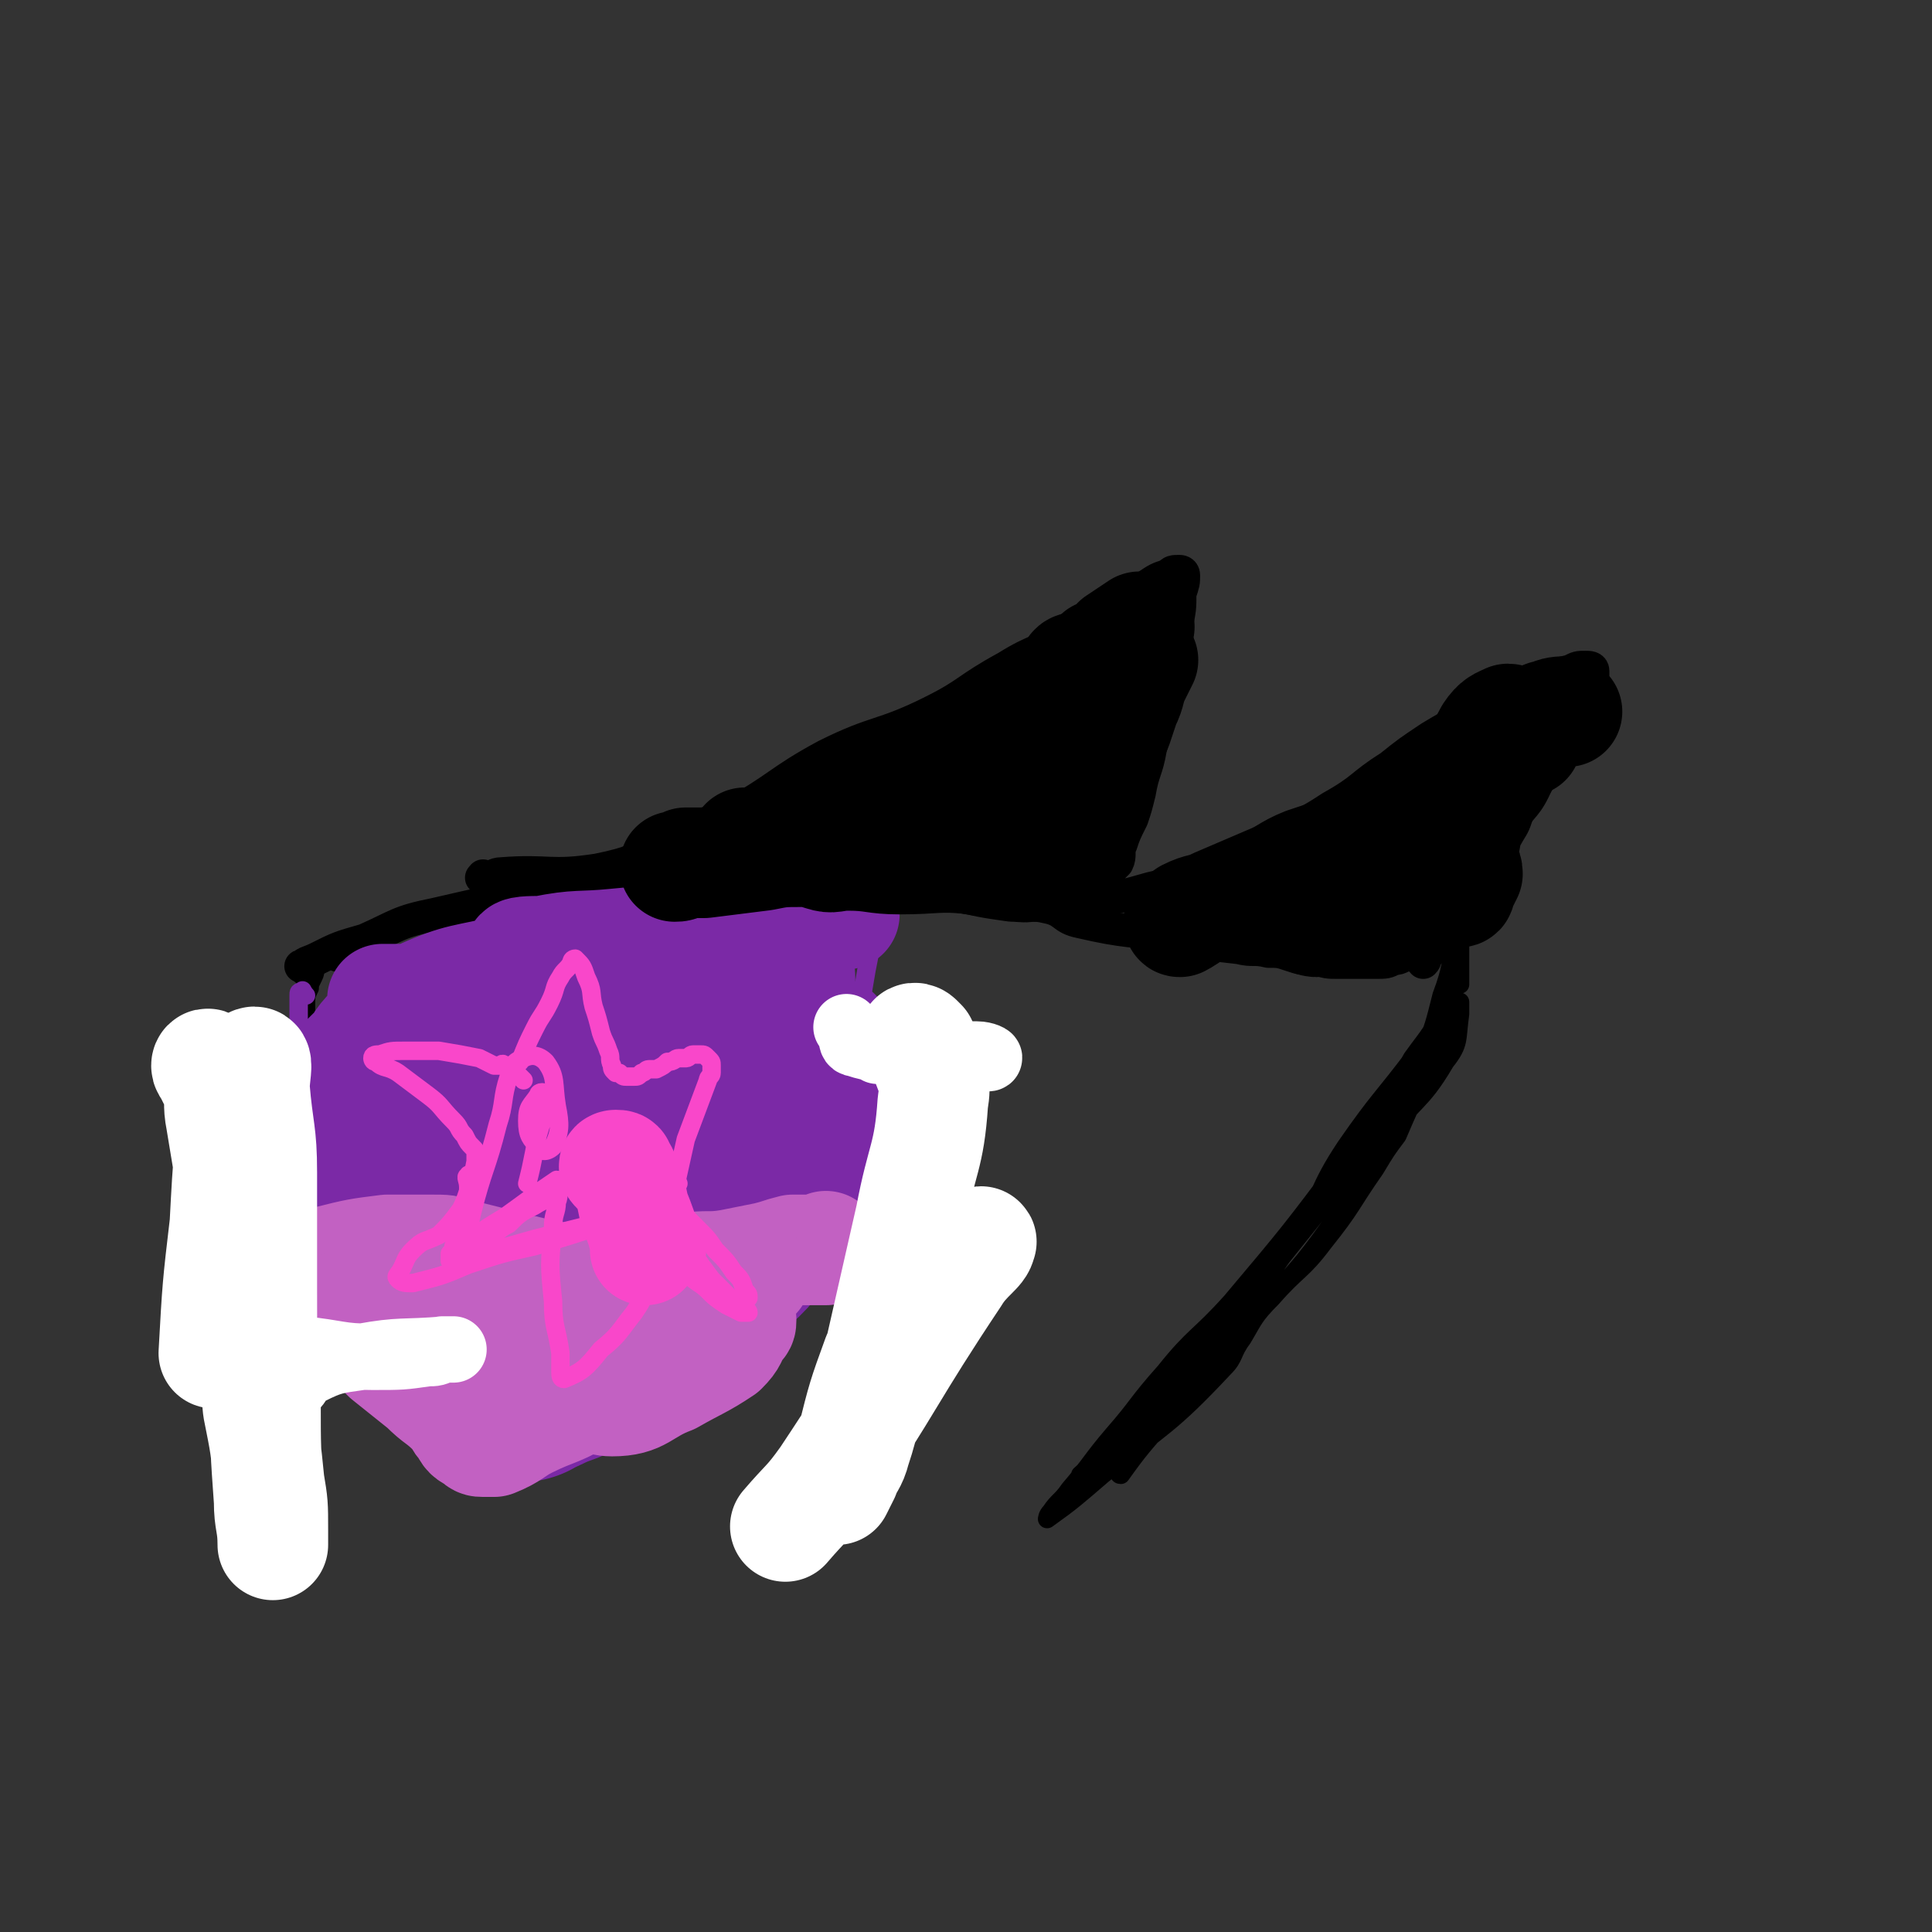
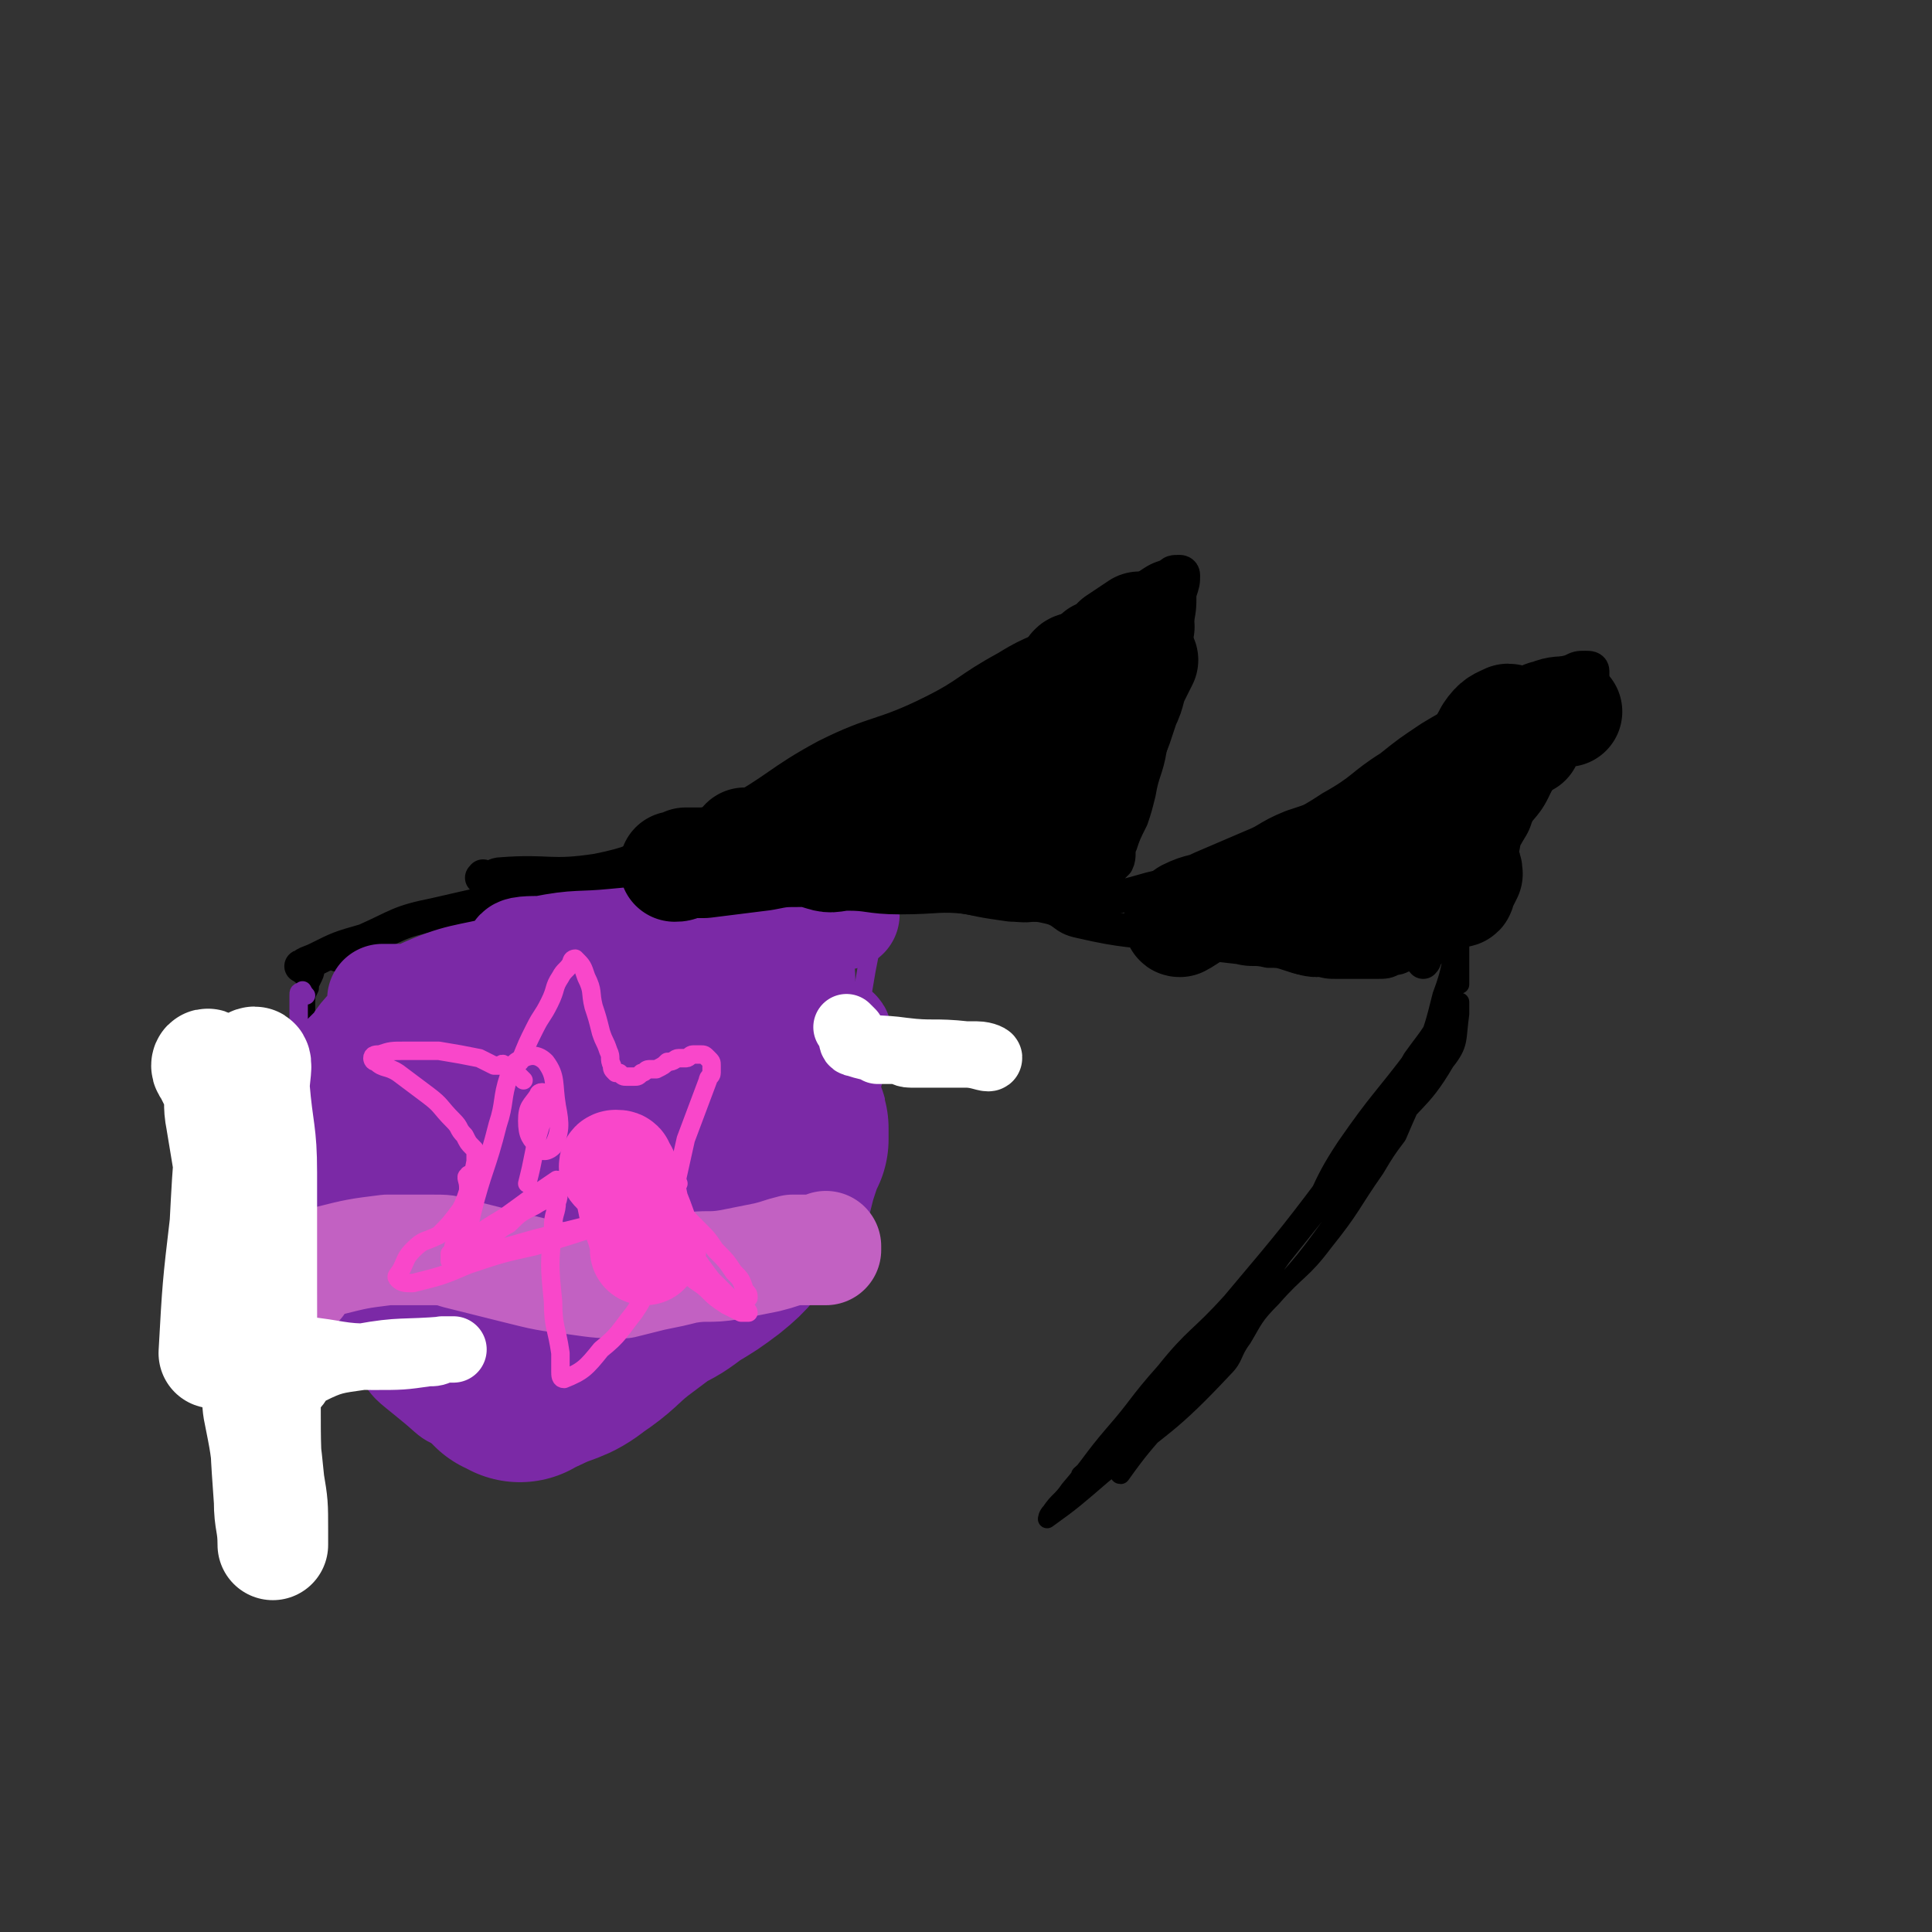
<svg xmlns="http://www.w3.org/2000/svg" viewBox="0 0 524 524" version="1.1">
  <rect x="0" y="0" width="524" height="524" fill="#333333" stroke="none" />
  <g fill="none" stroke="#000000" stroke-width="9" stroke-linecap="round" stroke-linejoin="round">
    <path d="M83,263c-1,-1 -2,-1 -1,-1 1,-1 2,-1 4,-2 6,-3 6,-3 13,-5 9,-4 9,-5 19,-7 26,-6 27,-6 53,-9 12,-2 12,-2 25,-2 13,0 13,1 26,2 6,0 6,-1 11,0 11,1 11,2 21,3 11,2 11,2 21,3 5,1 5,0 9,1 5,1 4,3 9,4 13,3 13,2 25,4 9,2 9,2 18,3 4,1 4,0 8,1 3,0 3,0 6,1 3,1 3,1 7,1 3,1 3,1 6,1 3,0 3,0 6,0 2,0 2,0 4,0 3,0 3,0 5,-1 2,0 2,-1 4,-1 1,0 1,0 2,0 1,0 1,0 2,-1 " />
    <path d="M132,239c-1,-1 -2,-1 -1,-1 0,-1 0,0 1,0 2,0 2,-1 4,-1 13,-1 13,1 26,-1 10,-2 10,-3 20,-7 8,-3 8,-4 16,-8 13,-7 13,-9 26,-16 14,-7 15,-5 29,-12 10,-5 9,-6 20,-12 8,-5 9,-4 18,-9 6,-4 6,-4 12,-8 4,-3 4,-3 8,-5 3,-2 3,-2 6,-3 1,-1 1,-1 3,-1 0,0 1,0 1,1 0,2 0,2 -1,5 0,4 0,4 -1,9 -1,3 -1,3 -1,6 -2,7 -2,7 -3,13 -1,7 -1,7 -3,14 -1,6 -2,6 -3,12 -1,4 -1,4 -2,7 -2,4 -2,4 -3,7 -1,2 0,3 -1,5 -1,1 -1,1 -2,2 -1,1 -1,1 -1,2 -1,2 -1,2 -2,3 -1,1 -1,1 -2,2 0,0 0,0 0,1 1,0 1,0 2,0 7,-1 7,-1 14,-3 8,-2 8,-1 15,-4 7,-3 7,-4 14,-7 10,-6 11,-5 20,-11 9,-5 8,-6 16,-11 5,-4 5,-4 11,-8 5,-3 5,-3 10,-5 5,-3 5,-3 11,-6 5,-2 5,-2 10,-5 3,-1 3,-1 7,-2 2,-1 2,-1 4,-1 1,0 2,0 2,1 0,0 0,1 0,1 -3,7 -3,7 -6,14 -4,8 -4,8 -9,15 -3,7 -4,6 -8,12 -3,5 -3,5 -5,9 -4,7 -3,7 -7,13 -3,5 -3,4 -7,9 -1,2 -1,2 -3,4 -1,1 0,1 -1,2 " />
  </g>
  <g fill="none" stroke="#000000" stroke-width="30" stroke-linecap="round" stroke-linejoin="round">
    <path d="M203,231c-1,-1 -1,-1 -1,-1 -1,-1 0,-1 0,-1 0,-1 0,0 1,0 0,0 1,0 1,0 2,0 2,0 4,0 7,-1 7,0 13,-2 2,-1 2,-2 4,-3 4,-2 4,-2 8,-4 5,-2 5,-2 10,-4 4,-2 4,-2 8,-4 7,-3 7,-3 14,-8 5,-3 5,-4 11,-8 2,-1 2,-1 5,-3 2,-1 2,-1 3,-2 1,-1 2,-1 2,-1 0,0 -1,-1 -2,-1 -1,0 -1,1 -3,2 -6,3 -6,3 -13,7 -7,6 -8,6 -15,12 -5,4 -5,5 -10,10 -2,2 -2,1 -4,4 -1,1 -3,3 -2,3 2,0 5,-2 9,-4 15,-6 16,-4 29,-12 4,-3 3,-5 6,-9 2,-4 1,-5 4,-8 3,-3 3,-3 6,-6 3,-2 3,-2 5,-4 2,-2 2,-1 4,-3 1,-1 1,-1 3,-3 1,-1 2,-1 3,-2 0,0 0,0 0,0 -3,2 -4,1 -7,4 -1,0 -1,1 -2,2 -6,10 -5,11 -12,21 -5,6 -6,6 -13,11 -5,4 -6,4 -12,7 -3,2 -4,2 -6,4 -2,1 -4,2 -3,3 2,2 4,2 9,4 8,2 8,2 15,3 3,0 5,1 6,-2 3,-6 2,-8 4,-16 2,-10 2,-10 3,-21 1,-4 0,-4 1,-8 0,-2 1,-2 1,-3 1,-2 0,-2 1,-3 0,-1 1,-1 1,-1 1,0 1,0 1,1 0,2 -1,2 -1,3 -2,9 -2,9 -3,18 -1,10 -1,10 -1,19 0,3 0,3 0,6 0,2 0,2 0,3 0,1 0,2 1,1 3,-7 3,-8 6,-16 4,-10 4,-10 8,-19 1,-3 1,-3 2,-6 2,-4 1,-4 3,-8 1,-2 1,-2 2,-4 " />
    <path d="M299,179c-1,-1 -2,-1 -1,-1 0,-1 0,0 1,0 1,0 1,-1 2,-2 1,-1 1,-1 2,-2 3,-2 3,-2 6,-4 " />
    <path d="M341,244c-1,-1 -1,-1 -1,-1 -1,-1 0,-1 0,-1 0,0 0,-1 0,-1 1,-1 1,0 2,-1 4,-1 4,-1 9,-2 13,-2 13,-1 25,-5 6,-2 7,-2 12,-6 5,-4 4,-5 9,-9 4,-5 5,-5 9,-9 3,-3 2,-3 5,-6 1,-1 3,-2 3,-2 -1,0 -3,1 -5,3 -12,10 -10,12 -23,19 -8,6 -10,4 -19,7 -7,2 -7,2 -13,4 -5,2 -5,3 -10,5 -7,3 -7,3 -14,6 -4,2 -4,1 -8,3 -1,1 -3,2 -2,2 2,-1 4,-3 8,-4 17,-5 17,-5 34,-9 11,-3 11,-2 21,-6 3,-1 3,-2 5,-5 5,-6 5,-6 10,-12 4,-6 4,-6 8,-12 2,-3 3,-3 4,-6 0,0 0,-1 -1,-1 -2,1 -3,1 -5,4 -5,9 -3,11 -7,20 -2,5 -2,6 -6,9 -8,8 -8,8 -17,14 -6,4 -6,3 -13,6 -2,1 -2,2 -4,2 -1,0 -3,-1 -2,-1 4,-1 5,-1 10,-2 10,-2 10,-2 19,-3 2,-1 2,-1 4,-1 3,0 3,-1 5,-1 1,0 1,0 2,0 1,0 1,0 1,-1 1,-2 1,-2 2,-4 0,-2 -1,-2 -1,-4 0,-2 0,-2 0,-3 1,-6 1,-6 4,-11 2,-6 2,-6 5,-11 2,-3 3,-3 5,-6 2,-2 2,-2 4,-4 1,-1 1,-1 2,-2 2,-1 1,-2 3,-2 2,-1 3,-1 5,-1 " />
  </g>
  <g fill="none" stroke="#000000" stroke-width="5" stroke-linecap="round" stroke-linejoin="round">
    <path d="M397,246c-1,-1 -1,-1 -1,-1 -1,-1 0,-1 0,-1 0,0 0,1 0,1 0,2 -1,2 -1,4 -2,11 0,12 -3,22 -3,9 -4,9 -9,16 -8,14 -8,14 -18,27 -15,20 -15,20 -31,39 -9,10 -10,9 -18,19 -8,9 -7,9 -14,17 -6,7 -6,8 -12,15 -2,3 -3,3 -5,6 -1,1 -1,2 -1,2 7,-5 8,-6 15,-12 17,-14 18,-13 33,-29 3,-3 2,-4 5,-8 3,-5 3,-6 8,-11 7,-8 8,-7 14,-15 8,-10 7,-10 14,-20 3,-5 3,-5 6,-9 3,-7 3,-7 6,-13 4,-7 4,-7 6,-14 3,-11 2,-11 4,-22 1,-6 1,-6 1,-12 0,-2 0,-2 0,-3 0,-2 0,-2 0,-5 0,0 0,0 0,-1 0,0 0,-1 0,-1 0,1 0,2 0,4 0,2 0,2 0,5 -2,14 0,15 -4,28 -2,7 -4,6 -8,12 -9,12 -10,12 -19,25 -8,12 -6,13 -14,25 -8,12 -8,11 -17,23 -5,7 -5,7 -10,14 -6,8 -6,8 -13,16 -3,5 -3,5 -7,10 0,0 -1,1 0,1 5,-7 6,-8 13,-16 8,-12 8,-12 17,-24 6,-8 5,-8 12,-17 8,-10 8,-10 16,-20 5,-6 5,-6 10,-12 6,-8 6,-8 11,-16 5,-6 4,-7 8,-14 2,-3 2,-3 4,-6 1,-2 1,-4 1,-3 0,0 0,2 0,3 -1,7 0,8 -4,13 -7,12 -9,10 -16,21 -7,10 -6,10 -12,19 -10,14 -10,14 -22,27 -9,10 -10,10 -20,19 -6,5 -6,5 -11,10 -5,4 -5,4 -10,8 -2,3 -3,2 -5,5 -2,2 -2,3 -3,4 0,0 0,-1 0,-1 10,-9 10,-9 20,-19 8,-8 8,-8 15,-16 5,-6 4,-6 9,-12 3,-3 3,-3 6,-7 9,-11 9,-11 17,-22 6,-8 6,-8 11,-15 3,-4 4,-4 6,-9 5,-6 5,-6 9,-14 3,-8 3,-8 5,-16 3,-8 2,-8 4,-15 1,-5 1,-5 3,-9 1,-1 1,-1 2,-3 0,0 -1,-1 -1,-1 0,0 0,1 -1,2 0,1 0,1 -1,2 -1,0 -1,-1 -1,0 -1,1 0,1 0,2 0,3 0,3 0,5 0,6 0,6 0,11 0,2 0,2 0,3 " />
    <path d="M91,261c-1,-1 -1,-1 -1,-1 -1,-1 -2,-1 -2,0 0,0 0,1 0,1 -1,1 -1,0 -2,1 -1,1 0,1 -1,3 -1,2 -1,2 -1,3 -1,2 -1,2 -1,4 0,0 0,0 0,1 0,1 0,1 0,1 " />
  </g>
  <g fill="none" stroke="#7B29A6" stroke-width="5" stroke-linecap="round" stroke-linejoin="round">
    <path d="M83,270c-1,-1 -1,-2 -1,-1 -1,0 -1,0 -1,1 0,0 0,0 0,1 0,3 0,3 0,7 0,4 0,4 0,8 0,15 -1,15 1,31 1,8 2,8 4,16 2,8 2,8 5,15 4,12 2,13 8,23 4,7 5,7 11,12 5,4 5,5 10,7 9,3 9,3 18,3 10,0 11,2 19,-2 11,-4 10,-6 19,-14 10,-9 9,-10 18,-20 8,-7 9,-6 16,-14 6,-10 6,-10 10,-21 4,-8 4,-8 7,-16 2,-7 3,-7 4,-13 2,-12 1,-12 3,-24 1,-6 1,-6 2,-11 1,-3 1,-3 1,-7 0,-2 0,-2 0,-5 0,-1 0,-1 0,-3 0,-1 0,-1 0,-2 0,0 0,0 0,-1 0,0 0,0 0,0 " />
  </g>
  <g fill="none" stroke="#7B29A6" stroke-width="60" stroke-linecap="round" stroke-linejoin="round">
    <path d="M141,372c-1,-1 -1,-1 -1,-1 -1,-1 -1,0 -1,0 0,0 1,0 1,0 3,0 3,0 5,-1 6,-3 7,-2 12,-6 6,-4 6,-5 11,-9 4,-3 4,-3 8,-6 4,-2 4,-2 8,-5 5,-3 5,-3 9,-6 5,-4 5,-5 8,-9 3,-4 3,-4 6,-8 1,-4 1,-4 2,-7 1,-3 1,-3 2,-5 0,-1 0,-2 0,-3 0,-1 0,0 -1,-1 0,-1 0,-1 -1,-1 0,0 -1,0 -1,0 -1,0 -1,-1 -2,-1 -1,-1 -1,-1 -3,-1 -7,1 -7,0 -14,2 -11,5 -10,7 -21,12 -9,4 -9,4 -17,7 -5,2 -5,2 -11,3 -3,1 -3,2 -6,1 -3,-1 -4,-2 -5,-5 -2,-7 -1,-7 -1,-14 0,-4 0,-6 3,-8 8,-5 9,-5 19,-8 9,-2 9,-1 18,-2 3,0 3,-1 6,-1 1,0 3,-1 2,0 -2,3 -4,3 -8,7 -8,6 -8,6 -15,14 -5,7 -4,7 -9,15 -3,5 -3,5 -6,10 -1,3 -1,3 -3,6 -1,2 -1,2 -2,3 0,1 1,1 1,1 " />
  </g>
  <g fill="none" stroke="#7B29A6" stroke-width="9" stroke-linecap="round" stroke-linejoin="round">
    <path d="M117,366c-1,-1 -1,-2 -1,-1 -1,0 -1,0 -2,1 0,0 -1,0 -1,0 -2,0 -3,1 -3,0 -2,-3 -2,-4 -3,-7 -1,-5 -1,-5 -1,-11 0,-12 0,-12 2,-24 1,-8 1,-8 4,-15 2,-4 3,-4 6,-8 1,-2 1,-3 3,-4 1,-1 3,0 3,2 2,10 2,11 2,22 0,7 0,7 -1,14 -1,7 -2,7 -5,13 -1,4 -1,5 -3,9 -1,2 -1,4 -3,4 -2,1 -3,-1 -6,-2 -2,-2 -3,-2 -4,-5 -3,-4 -3,-4 -4,-9 -1,-4 0,-4 0,-9 0,-3 0,-2 1,-5 " />
  </g>
  <g fill="none" stroke="#7B29A6" stroke-width="30" stroke-linecap="round" stroke-linejoin="round">
    <path d="M114,367c-1,-1 -1,-1 -1,-1 -1,-1 -1,0 -1,0 -1,0 0,0 0,-1 -1,-2 -1,-2 -2,-4 -2,-4 -2,-4 -6,-8 -3,-3 -4,-2 -7,-5 -5,-6 -7,-5 -8,-12 -2,-13 -4,-15 1,-27 5,-11 9,-10 18,-19 9,-9 7,-11 17,-19 6,-5 7,-4 15,-6 11,-3 11,-3 22,-5 5,-1 5,-1 9,-1 3,0 3,0 5,0 1,0 1,0 2,0 1,0 2,1 1,1 -7,3 -8,3 -16,5 -7,2 -7,1 -15,4 -5,1 -5,1 -10,3 -4,2 -4,2 -7,4 -1,1 -1,1 -3,2 -2,1 -2,0 -3,1 -2,0 -2,-1 -4,-1 -2,0 -2,-1 -4,-1 -4,0 -4,0 -8,0 -4,1 -5,-1 -8,2 -4,4 -4,5 -6,10 -1,4 0,5 0,9 0,4 0,4 1,7 0,3 1,4 1,5 0,1 -2,0 -3,-2 -2,-2 -2,-2 -3,-6 -1,-3 -2,-3 -2,-7 0,-3 1,-3 3,-6 6,-6 6,-6 13,-11 5,-4 4,-6 9,-8 11,-5 12,-4 24,-7 15,-3 15,-2 30,-5 3,0 3,0 5,0 5,0 6,0 11,0 5,1 5,1 11,2 3,0 3,1 6,1 2,0 2,0 3,0 0,0 0,-1 -1,-1 -5,-1 -5,-1 -11,-1 -11,0 -11,1 -21,1 -15,2 -15,1 -30,3 -4,1 -4,1 -7,2 -2,0 -2,1 -4,1 -2,1 -2,0 -4,1 -4,1 -4,2 -7,3 -4,1 -4,1 -9,1 -1,0 -1,0 -3,0 -2,0 -4,0 -3,0 2,1 4,3 10,3 21,0 21,1 42,-2 9,-1 8,-3 17,-6 5,-2 5,-2 10,-4 6,-2 7,-2 13,-4 11,-4 11,-4 22,-8 3,-1 4,-1 7,-1 2,-1 3,-1 4,-1 0,0 0,0 -1,0 -12,2 -12,2 -25,3 -7,1 -7,1 -14,2 -11,2 -11,2 -22,3 -10,1 -10,0 -20,2 -3,0 -7,0 -6,1 2,3 5,5 11,7 11,3 12,4 23,2 13,-1 13,-3 25,-7 5,-2 5,-3 10,-5 2,-1 3,-1 4,0 3,5 3,6 3,13 0,9 -2,9 -3,19 -1,5 -1,5 -1,10 0,2 0,4 1,5 1,0 2,-2 4,-4 2,-2 1,-2 3,-5 2,-4 1,-4 3,-9 1,-2 1,-3 2,-5 0,0 1,0 1,1 -1,7 -2,7 -4,15 -2,4 -2,4 -3,9 " />
  </g>
  <g fill="none" stroke="#000000" stroke-width="30" stroke-linecap="round" stroke-linejoin="round">
    <path d="M233,231c-1,-1 -2,-1 -1,-1 0,-1 1,0 1,0 0,0 0,-1 0,-1 1,0 1,0 2,0 5,0 6,0 11,1 10,1 10,2 20,3 2,1 4,1 4,1 -1,0 -3,-1 -6,-1 -10,-1 -10,0 -20,0 -7,0 -7,-1 -14,-1 -4,0 -4,1 -7,0 -1,0 0,-1 -1,-1 0,-1 0,0 -1,0 -1,0 -1,0 -3,0 -6,0 -6,0 -11,1 -8,1 -8,1 -16,2 -3,0 -3,0 -5,0 -2,1 -2,1 -3,1 " />
  </g>
  <g fill="none" stroke="#C261C2" stroke-width="30" stroke-linecap="round" stroke-linejoin="round">
    <path d="M81,348c-1,-1 -1,-1 -1,-1 -1,-1 -1,0 -1,0 0,0 0,0 0,-1 0,0 -1,-1 0,-1 4,-2 5,-2 10,-3 8,-2 8,-2 16,-3 6,0 6,0 12,0 4,0 4,0 7,1 4,1 4,1 8,2 4,1 4,1 8,2 8,2 8,2 16,3 7,1 7,1 13,1 4,-1 4,-1 8,-2 5,-1 5,-1 9,-2 6,-1 6,0 12,-1 5,-1 5,-1 10,-2 4,-1 3,-1 7,-2 3,0 3,0 5,0 2,0 2,0 4,0 0,0 0,0 0,-1 " />
-     <path d="M96,355c-1,-1 -1,-1 -1,-1 -1,-1 -1,0 -1,0 0,1 1,1 1,1 1,2 0,2 1,3 2,3 2,2 4,4 2,3 2,3 5,6 5,4 5,4 10,8 4,4 4,3 8,7 2,2 1,2 3,4 1,2 1,2 3,3 1,1 1,1 2,1 2,0 2,0 3,0 5,-2 5,-3 9,-5 8,-4 9,-3 16,-8 6,-4 6,-4 10,-9 4,-5 3,-6 7,-10 3,-3 3,-3 7,-6 3,-2 3,-2 6,-4 2,-1 2,-1 4,-2 0,-1 0,-2 0,-2 0,0 -1,0 -2,0 -7,2 -6,3 -13,4 -10,3 -10,3 -20,4 -8,1 -8,0 -16,-1 -5,0 -5,0 -9,-1 -3,0 -3,-2 -5,-1 -2,1 -2,2 -2,4 0,6 -1,8 3,12 4,5 6,7 11,6 15,-3 15,-6 30,-13 7,-3 6,-4 13,-7 3,-2 3,-2 7,-3 5,-1 5,-1 10,-2 3,0 4,-1 5,-1 0,0 -1,0 -2,0 -4,2 -5,2 -9,4 -7,4 -6,5 -13,9 -6,3 -6,1 -12,4 -4,3 -4,3 -8,6 -2,2 -4,3 -3,5 1,4 4,6 8,6 8,0 8,-3 16,-6 7,-4 8,-4 14,-8 3,-3 2,-3 4,-6 1,-1 1,-1 1,-2 " />
  </g>
  <g fill="none" stroke="#FFFFFF" stroke-width="30" stroke-linecap="round" stroke-linejoin="round">
-     <path d="M250,283c-1,-1 -1,-1 -1,-1 -1,-1 -2,0 -1,0 0,1 0,1 1,2 1,1 1,1 2,3 2,6 3,6 2,12 -1,15 -3,15 -6,31 -5,22 -5,22 -10,44 -3,10 -2,10 -5,19 -1,4 -2,4 -3,7 -1,2 -1,2 -2,4 0,0 0,-1 0,-1 1,-6 2,-6 4,-12 3,-12 3,-12 7,-23 3,-6 3,-6 7,-11 5,-6 5,-6 10,-11 3,-3 3,-3 5,-5 3,-3 7,-5 6,-4 0,2 -4,4 -7,9 -18,27 -17,28 -35,55 -5,7 -5,6 -11,13 " />
    <path d="M58,290c-1,-1 -1,-1 -1,-1 -1,-1 -1,0 -1,0 0,1 1,1 1,2 1,2 1,2 2,4 1,4 0,4 1,9 3,18 3,18 6,37 2,20 2,20 4,41 2,10 2,10 3,20 1,6 1,6 1,13 0,2 0,2 0,4 0,0 0,0 0,0 0,-6 -1,-6 -1,-12 -1,-14 -1,-14 -1,-27 -1,-15 -1,-15 -1,-30 0,-16 0,-16 0,-32 0,-11 -1,-11 -2,-23 0,-3 1,-7 0,-7 -1,0 -3,3 -4,7 -3,18 -3,18 -4,37 -2,17 -2,17 -3,35 " />
  </g>
  <g fill="none" stroke="#FFFFFF" stroke-width="18" stroke-linecap="round" stroke-linejoin="round">
    <path d="M74,367c-1,-1 -1,-2 -1,-1 -1,0 -1,1 0,1 1,0 1,-1 2,-1 4,0 4,0 7,0 10,1 10,2 19,2 8,0 8,0 15,-1 2,0 2,0 4,-1 1,0 2,0 3,0 0,0 -1,0 -2,0 -12,1 -12,0 -23,2 -7,1 -8,1 -14,4 -3,1 -2,2 -4,4 " />
    <path d="M231,280c-1,-1 -2,-2 -1,-1 0,0 0,0 1,1 0,0 0,1 0,1 0,1 0,2 1,2 6,2 6,1 13,2 8,1 8,0 17,1 3,0 5,1 6,1 1,0 -1,-1 -3,-1 -9,0 -9,0 -18,0 -2,0 -2,-1 -4,-1 -2,0 -2,0 -5,0 0,0 0,0 0,0 " />
  </g>
  <g fill="none" stroke="#F947CA" stroke-width="5" stroke-linecap="round" stroke-linejoin="round">
    <path d="M142,293c-1,-1 -1,-1 -1,-1 -1,-1 -1,-1 -1,-1 0,0 0,-1 0,-1 0,-1 0,-1 1,-2 2,-5 2,-5 4,-9 2,-4 2,-3 4,-7 2,-4 1,-4 3,-7 1,-2 2,-2 3,-4 0,-1 1,-1 1,-1 2,2 2,2 3,5 2,4 1,4 2,8 1,3 1,3 2,7 1,3 1,2 2,5 1,2 0,2 1,4 0,1 0,1 1,2 0,0 1,0 1,0 1,1 1,1 2,1 1,0 1,0 2,0 1,0 1,0 2,-1 1,0 1,-1 2,-1 1,0 1,0 2,0 2,-1 2,-1 3,-2 2,0 2,-1 3,-1 1,0 1,0 2,0 1,0 1,-1 2,-1 1,0 1,0 2,0 1,0 1,0 2,1 1,1 1,1 1,2 0,1 0,1 0,2 0,1 -1,1 -1,2 -3,8 -3,8 -6,16 -2,9 -2,9 -4,18 -1,2 0,2 -1,5 0,0 0,0 -1,0 " />
    <path d="M138,290c-1,-1 -1,-1 -1,-1 -1,-1 -1,0 -1,0 0,0 0,0 -1,0 0,0 -1,0 -1,0 -2,-1 -2,-1 -4,-2 -5,-1 -5,-1 -11,-2 -5,0 -5,0 -9,0 -4,0 -4,0 -7,1 -1,0 -2,0 -2,1 0,0 0,1 1,1 2,2 3,1 6,3 4,3 4,3 8,6 4,3 3,3 7,7 2,2 1,2 3,4 1,2 1,2 2,3 1,1 1,1 1,2 0,1 0,1 0,2 -1,5 -1,5 -2,10 -1,4 -1,4 -2,8 -1,2 -1,2 -2,5 0,1 0,1 -1,2 0,1 0,0 0,1 0,0 0,1 0,1 0,0 1,0 1,0 2,-1 2,-1 4,-2 2,-1 2,-1 4,-3 4,-2 3,-3 7,-5 3,-3 3,-3 7,-5 3,-2 3,-1 5,-3 1,-1 1,-2 1,-1 0,0 1,1 0,3 0,3 -1,3 -1,7 -1,10 -1,10 0,20 0,7 1,7 2,14 0,2 0,3 0,5 0,1 0,2 1,2 5,-2 6,-3 10,-8 5,-4 5,-5 9,-10 2,-3 2,-3 3,-6 1,-3 0,-3 0,-6 1,-4 1,-4 1,-7 0,-2 0,-2 0,-3 0,-1 1,-2 1,-1 1,0 0,1 1,2 1,3 1,3 3,5 3,3 3,3 6,6 2,2 3,2 5,4 2,2 2,2 5,4 2,1 2,1 4,2 1,0 2,0 2,0 0,-1 -2,-1 -3,-2 -3,-3 -3,-3 -7,-7 -3,-4 -3,-4 -5,-7 -3,-5 -3,-5 -4,-9 -1,-2 -1,-2 -1,-3 " />
    <path d="M184,321c-1,-1 -1,-2 -1,-1 -1,0 0,0 0,1 0,1 0,1 0,2 0,2 0,2 1,4 2,3 2,3 5,6 3,3 3,3 5,6 3,3 3,3 5,6 2,2 2,2 3,5 1,1 1,1 1,2 " />
    <path d="M181,317c-1,-1 -1,-1 -1,-1 -1,-1 0,-1 0,-1 0,0 0,0 0,1 0,1 0,1 0,2 1,4 0,4 1,7 2,5 3,5 5,9 2,3 2,3 3,6 " />
    <path d="M128,320c-1,-1 -1,-2 -1,-1 -1,0 0,1 0,3 0,0 0,0 0,1 -1,3 -1,3 -2,5 -3,4 -3,4 -6,7 -4,2 -4,1 -7,4 -2,2 -2,3 -3,5 -1,2 -2,2 -1,3 1,1 2,1 4,1 8,-2 8,-2 15,-5 9,-3 9,-3 18,-5 10,-3 10,-3 19,-6 4,-1 4,-1 8,-2 1,-1 2,-1 2,-1 0,0 -1,0 -2,1 -5,1 -5,1 -11,2 -8,2 -8,2 -16,4 -7,2 -7,2 -14,4 -4,1 -9,3 -8,2 2,-3 7,-5 14,-10 7,-5 7,-5 13,-10 1,-1 2,-2 1,-2 -6,4 -7,5 -14,10 -5,3 -5,3 -9,6 -2,1 -2,4 -2,4 0,-3 1,-6 2,-11 3,-12 4,-12 7,-24 2,-6 1,-7 3,-13 1,-3 1,-4 4,-5 2,-1 4,-1 6,1 3,4 2,6 3,12 1,5 1,7 -1,11 -1,1 -3,2 -4,0 -2,-2 -3,-3 -3,-7 0,-4 1,-4 3,-7 0,-1 2,-1 2,0 0,7 -2,8 -3,15 -1,5 -1,5 -2,9 " />
  </g>
  <g fill="none" stroke="#F947CA" stroke-width="30" stroke-linecap="round" stroke-linejoin="round">
    <path d="M168,318c-1,-1 -1,-1 -1,-1 -1,-1 0,-1 0,-1 1,0 1,0 1,1 1,1 1,1 1,2 2,4 2,4 3,9 2,5 2,5 3,9 0,1 0,1 0,2 " />
  </g>
</svg>